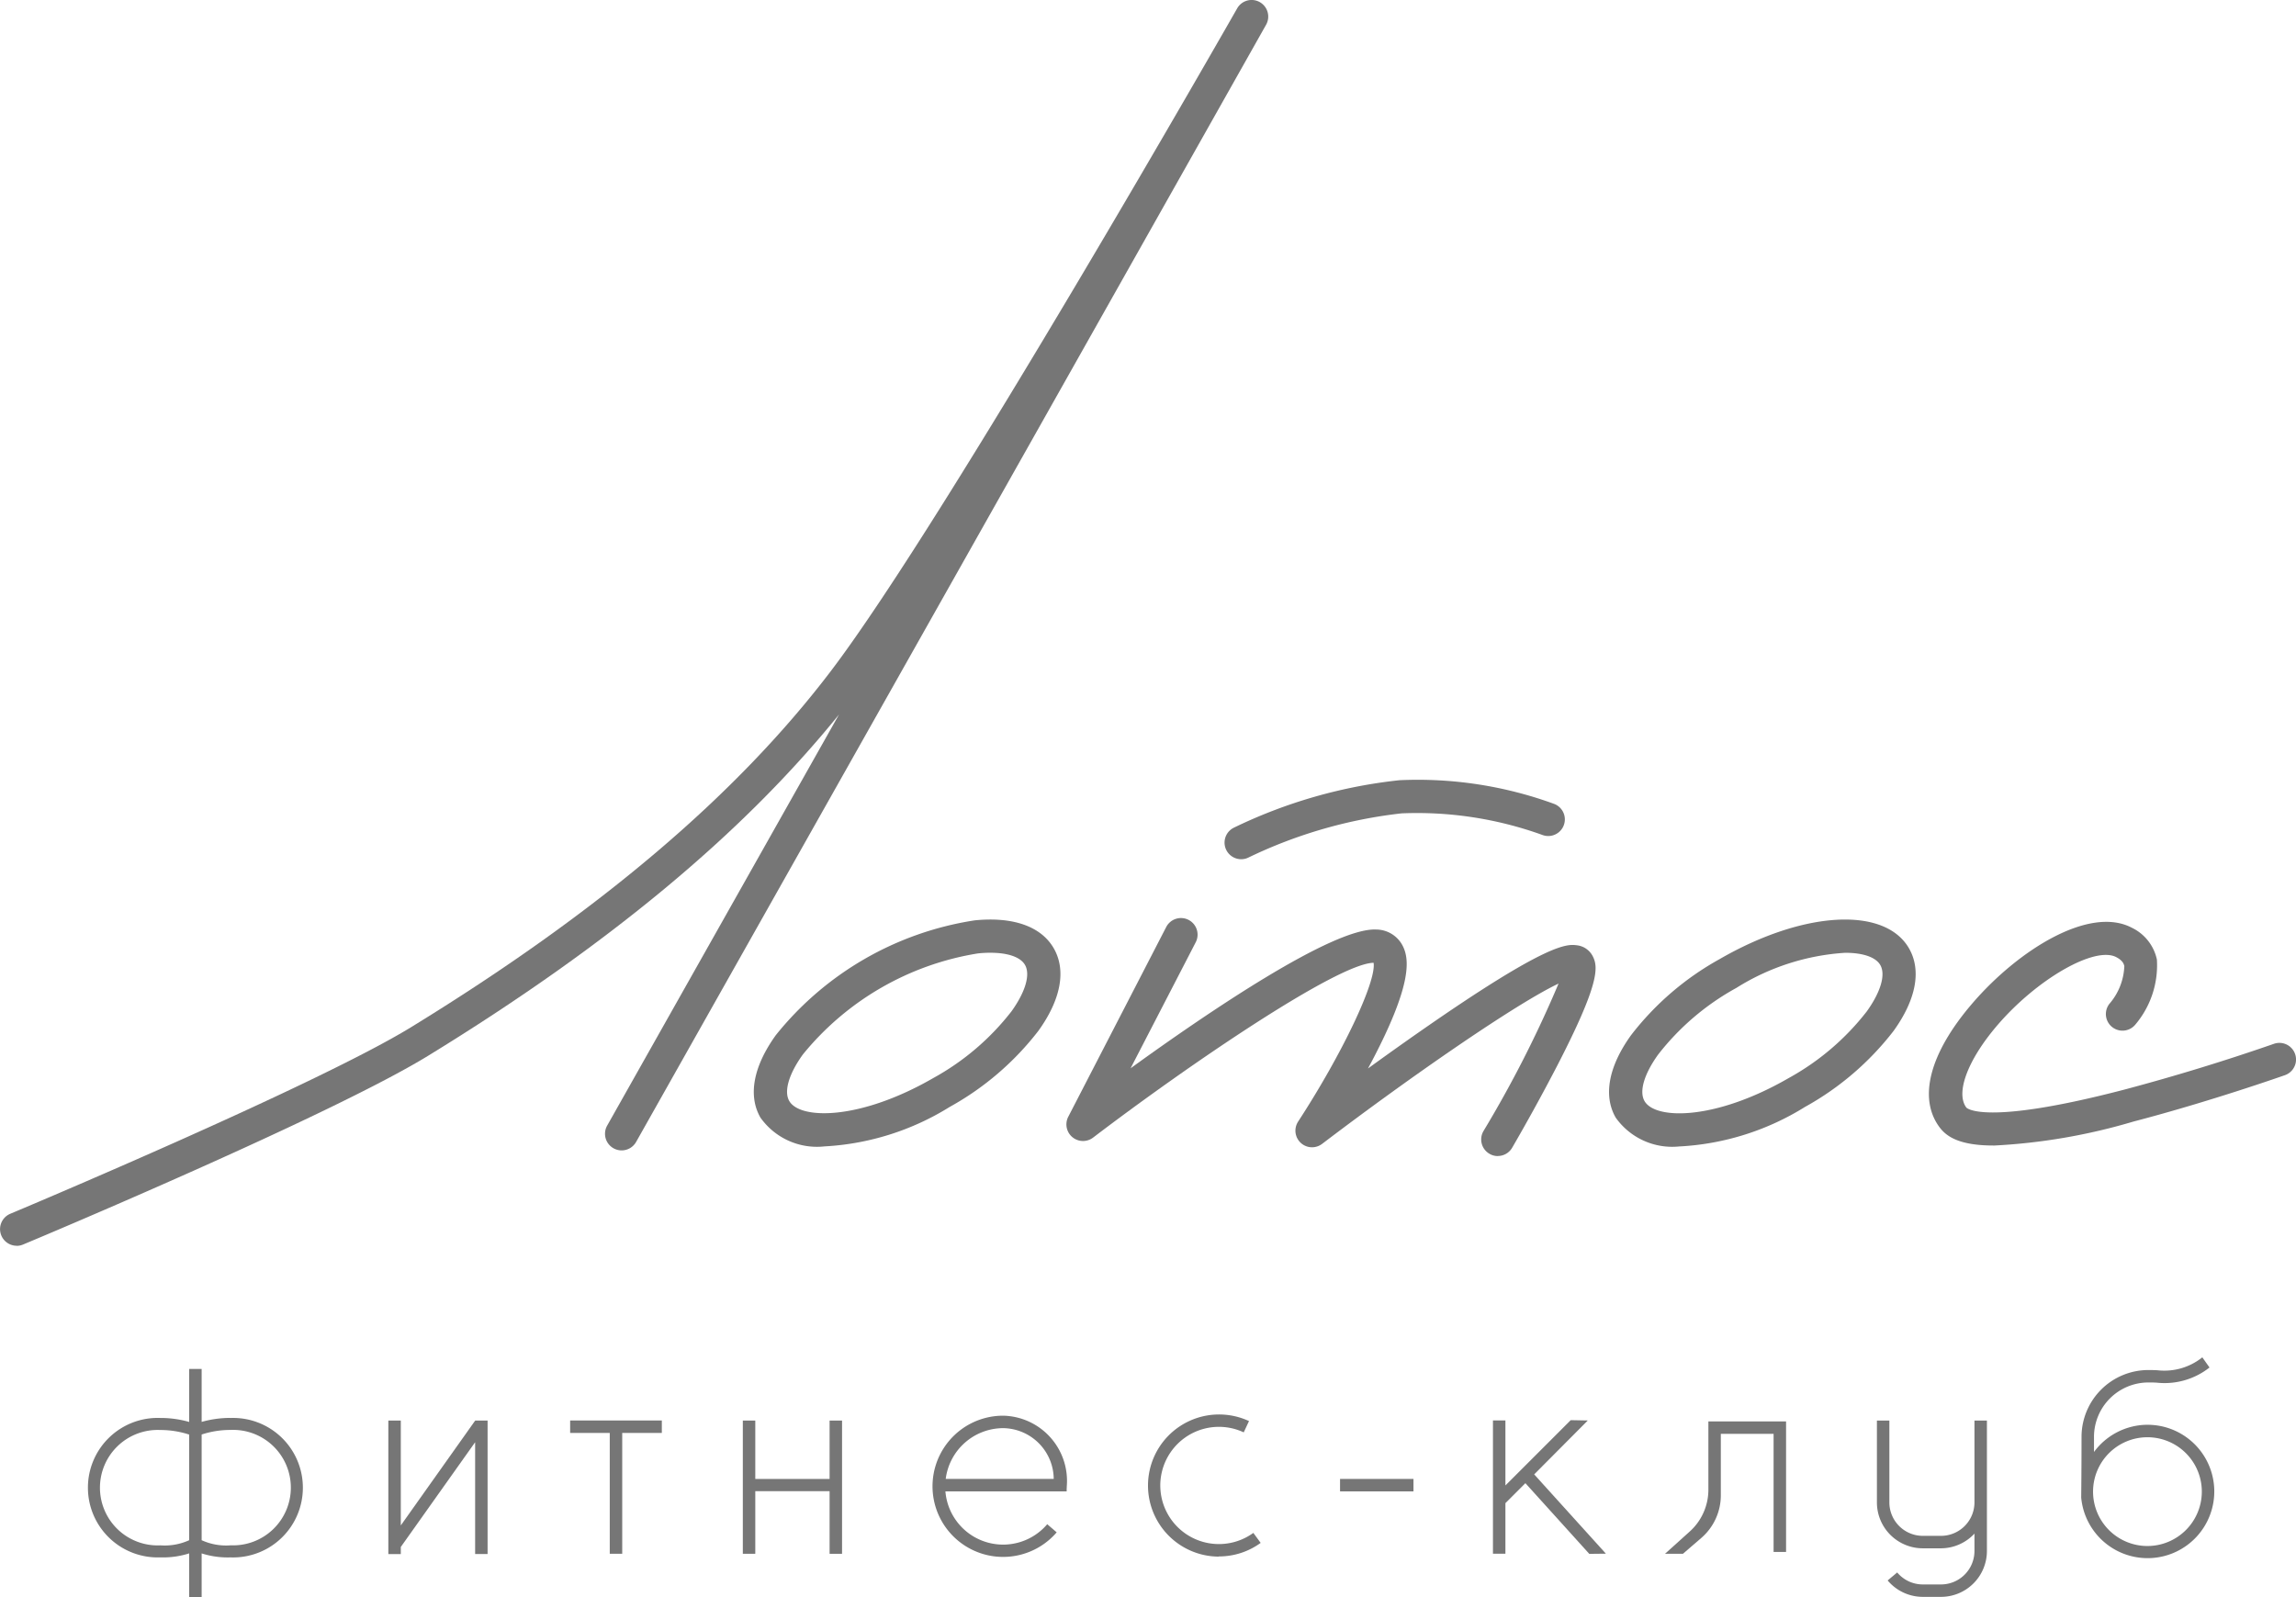
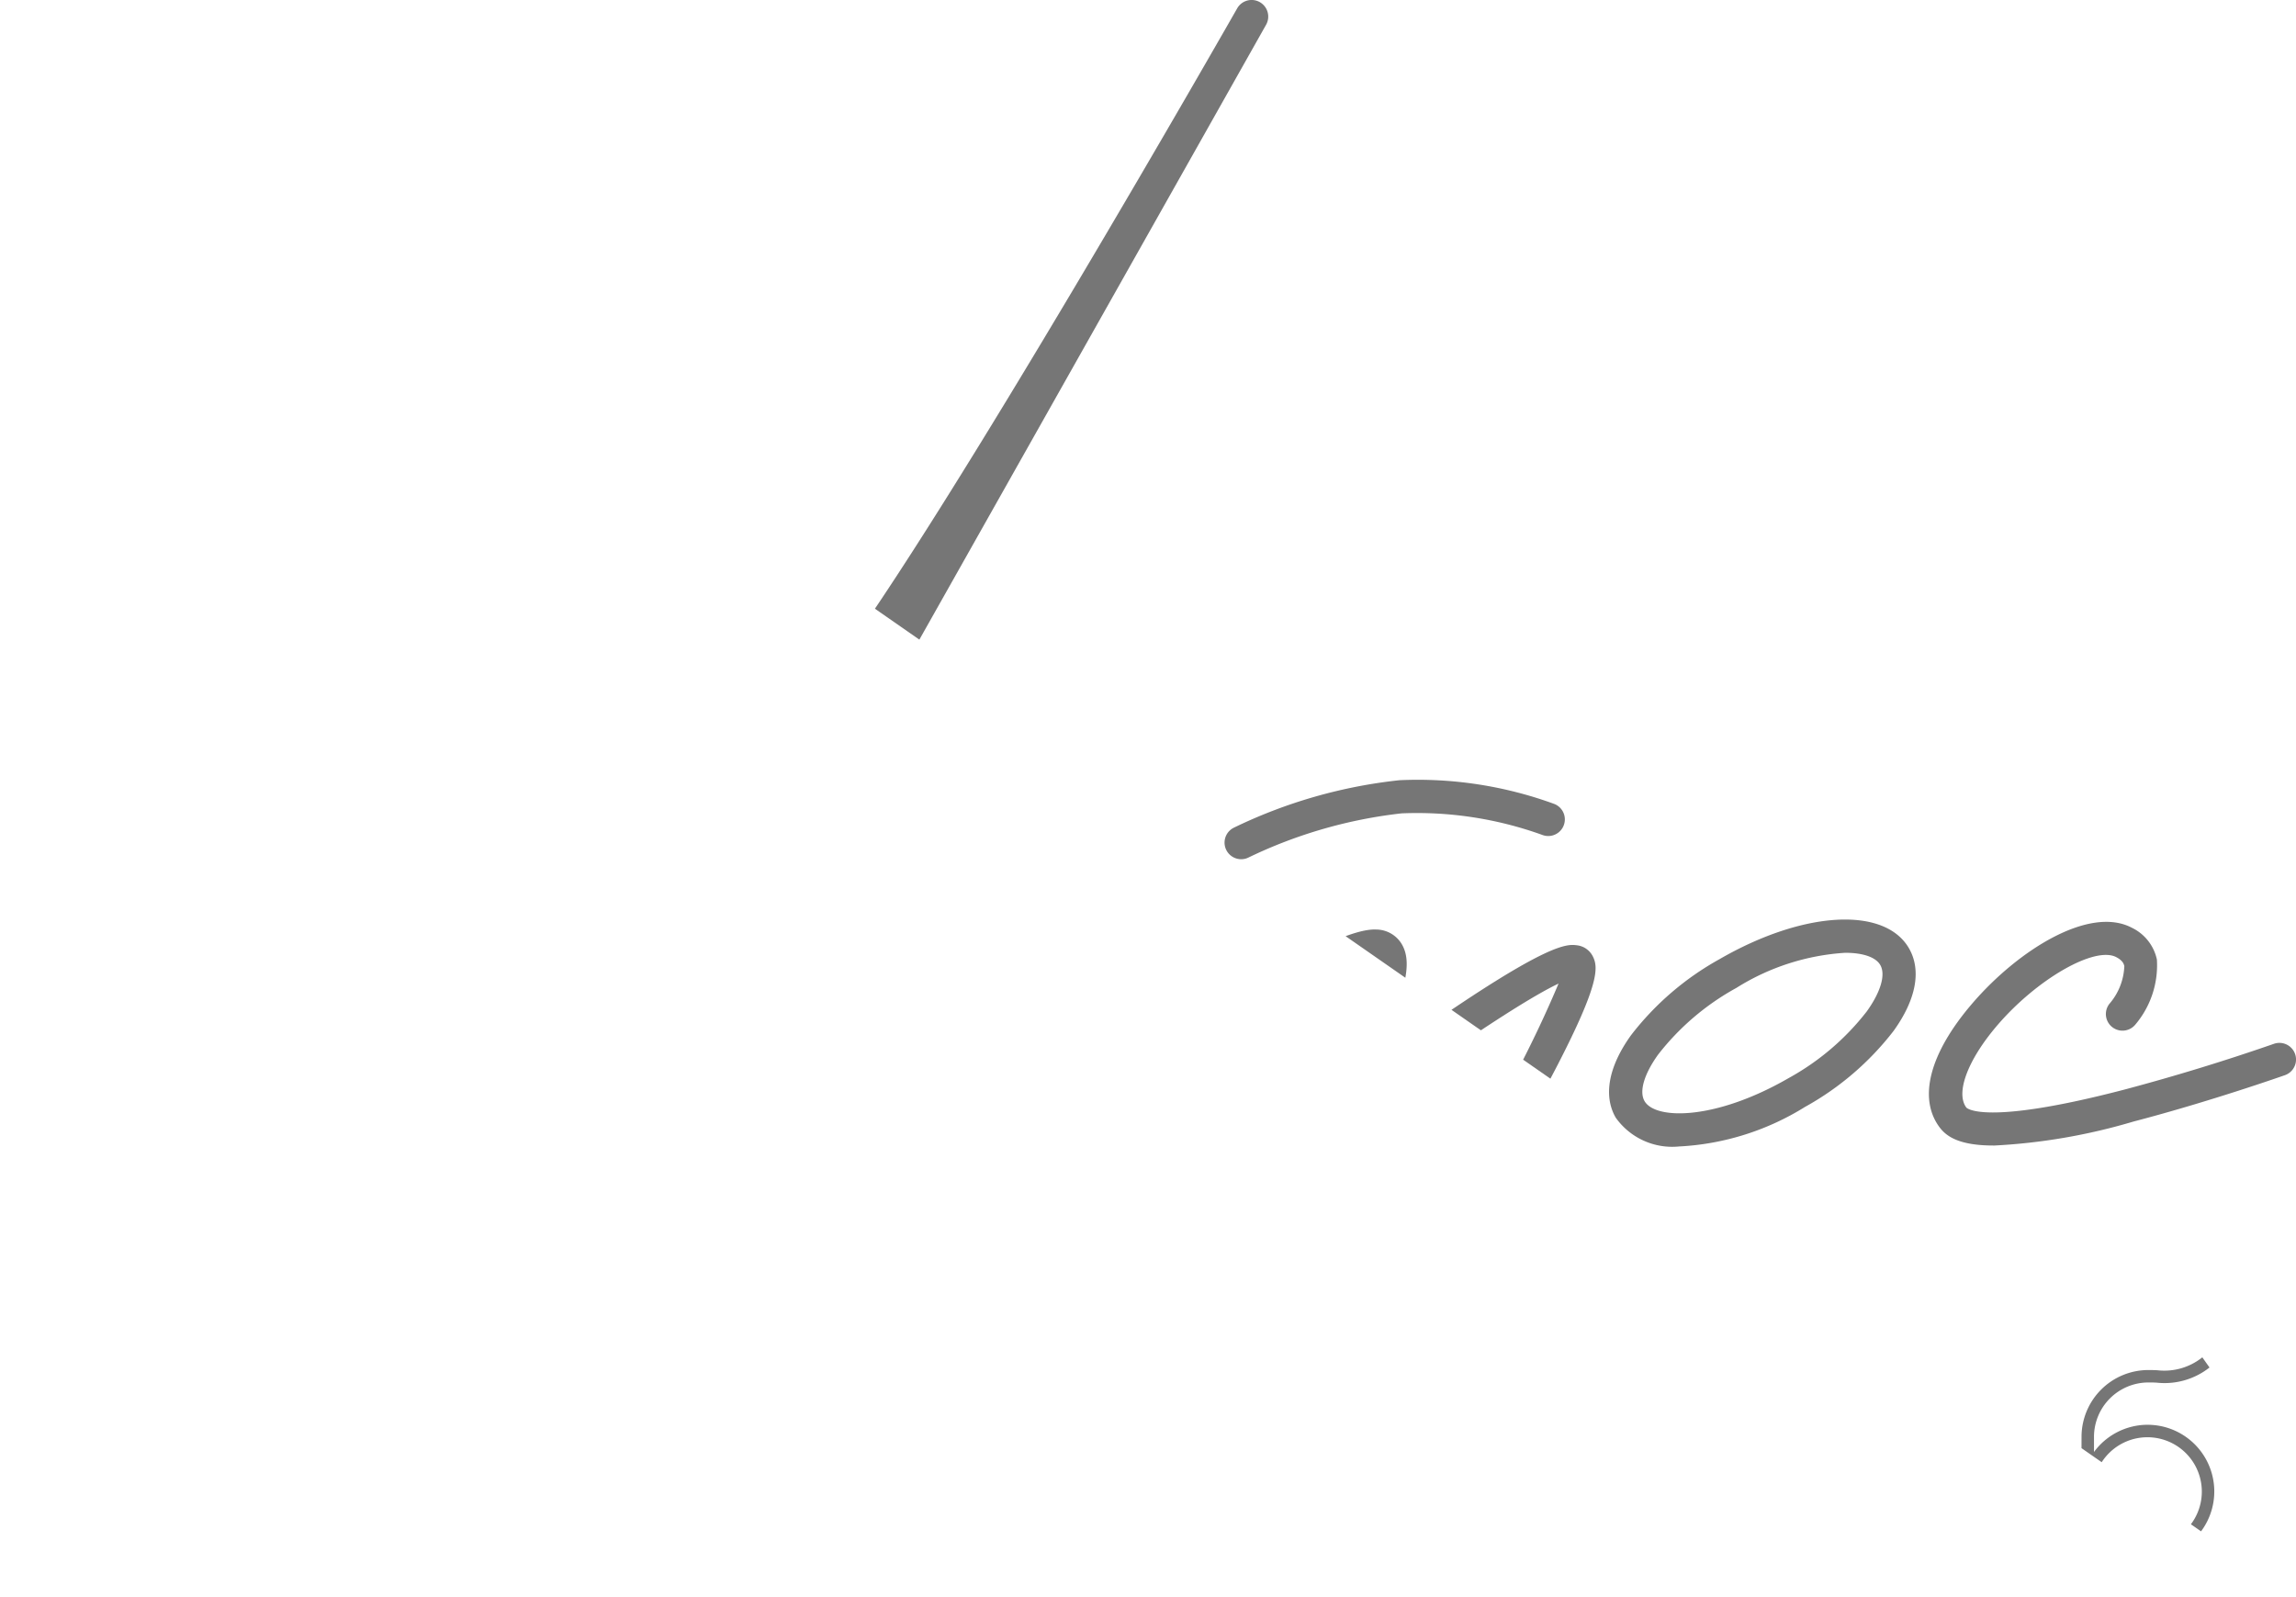
<svg xmlns="http://www.w3.org/2000/svg" data-name="Сгруппировать 758" width="115" height="80.013" viewBox="0 0 115 80.013">
  <defs>
    <clipPath id="a">
-       <path data-name="Прямоугольник 1027" fill="none" d="M0 0h115v80.013H0z" />
+       <path data-name="Прямоугольник 1027" fill="none" d="M0 0h115v80.013z" />
    </clipPath>
  </defs>
  <g data-name="Сгруппировать 757" clip-path="url(#a)" fill="#767676">
    <path data-name="Контур 2081" d="M.833 62.4a.833.833 0 0 1-.322-1.6c.152-.063 15.264-6.4 20.066-9.34C30 45.682 36.891 39.835 41.634 33.589 47.352 26.058 61.821.676 61.966.421a.832.832 0 0 1 1.448.82L31.861 57.2a.832.832 0 0 1-1.45-.818L42.023 35.79C37.2 41.755 30.454 47.357 21.448 52.881c-4.911 3.012-19.668 9.2-20.294 9.458a.8.8 0 0 1-.321.065" />
    <path data-name="Контур 2082" d="M41.29 57.424a3.47 3.47 0 0 1-3.2-1.441c-.634-1.1-.36-2.563.768-4.131a15.83 15.83 0 0 1 9.961-5.751c1.92-.193 3.328.3 3.961 1.4s.36 2.564-.768 4.131a14.4 14.4 0 0 1-4.439 3.811 13.2 13.2 0 0 1-6.278 1.98m8.315-9.7a6 6 0 0 0-.623.033 14.2 14.2 0 0 0-8.777 5.067c-.7.975-.956 1.844-.678 2.326.545.944 3.552.964 7.209-1.147a12.7 12.7 0 0 0 3.921-3.343c.7-.975.955-1.844.677-2.326-.227-.394-.855-.609-1.73-.609" />
    <path data-name="Контур 2083" d="M84.127 57.424a3.47 3.47 0 0 1-3.2-1.441c-.634-1.1-.36-2.563.768-4.131a14.4 14.4 0 0 1 4.439-3.812c4.188-2.418 8.263-2.649 9.482-.538.634 1.1.36 2.564-.768 4.131a14.4 14.4 0 0 1-4.439 3.812 13.2 13.2 0 0 1-6.278 1.98m8.3-9.7a11.6 11.6 0 0 0-5.462 1.76 12.7 12.7 0 0 0-3.921 3.343c-.7.975-.956 1.844-.678 2.326.545.944 3.552.964 7.209-1.147a12.7 12.7 0 0 0 3.921-3.343c.7-.975.956-1.844.678-2.326-.22-.382-.843-.612-1.747-.612" />
    <path data-name="Контур 2084" d="M75.022 57.907a.8.8 0 0 1-.419-.114.83.83 0 0 1-.3-1.138 58 58 0 0 0 3.76-7.387c-2.1.989-7.383 4.638-11.844 8.03a.832.832 0 0 1-1.2-1.117c2.222-3.411 3.932-7.027 3.78-7.955-1.8.029-9.266 5.113-14.05 8.757a.832.832 0 0 1-1.243-1.044l4.9-9.492a.832.832 0 1 1 1.478.764l-3.256 6.3c3.878-2.806 10.125-7.05 12.3-6.951a1.5 1.5 0 0 1 1.327.812c.347.676.481 1.952-1.576 5.849l-.161.3c.816-.592 1.723-1.24 2.646-1.883 6.407-4.466 7.329-4.35 7.823-4.288a1.02 1.02 0 0 1 .8.569c.266.538.327 1.367-1.826 5.53a101 101 0 0 1-2.222 4.042.83.83 0 0 1-.719.413" />
    <path data-name="Контур 2085" d="M62.169 43.038a.832.832 0 0 1-.373-1.577 25.1 25.1 0 0 1 8.3-2.38 19.9 19.9 0 0 1 7.757 1.19.832.832 0 0 1-.613 1.547 18.5 18.5 0 0 0-7.036-1.077 23.7 23.7 0 0 0-7.665 2.209.8.8 0 0 1-.371.088" />
    <path data-name="Контур 2086" d="M99.846 57.379c-1.681 0-2.336-.435-2.689-.9-1.1-1.456-.513-3.709 1.6-6.182 2.3-2.695 5.893-4.952 8.025-3.824a2.3 2.3 0 0 1 1.251 1.593 4.6 4.6 0 0 1-1.089 3.266.832.832 0 0 1-1.292-1.048 3.06 3.06 0 0 0 .749-1.887c-.025-.127-.094-.291-.4-.452-1.08-.572-3.987 1.1-5.98 3.434-1.467 1.719-2.083 3.367-1.532 4.1.008.009.85.946 7.958-.912a105 105 0 0 0 7.444-2.281.832.832 0 1 1 .556 1.569c-.037.013-3.737 1.319-7.6 2.327a29.7 29.7 0 0 1-7 1.2" />
    <path data-name="Контур 2087" d="M98.895 71.155v4.1a1.677 1.677 0 0 1-1.676 1.676h-.91a1.677 1.677 0 0 1-1.676-1.676v-4.1h-.624v4.1a2.3 2.3 0 0 0 2.3 2.3h.91a2.3 2.3 0 0 0 1.676-.736v.87a1.677 1.677 0 0 1-1.676 1.676h-.91a1.67 1.67 0 0 1-1.284-.6l-.478.4a2.3 2.3 0 0 0 1.762.822h.91a2.3 2.3 0 0 0 2.3-2.3v-6.532Z" />
    <path data-name="Контур 2088" d="M107.563 71.367a3.34 3.34 0 0 0-2.681 1.363v-.758a2.727 2.727 0 0 1 2.724-2.724c.146 0 .285 0 .421.01a3.63 3.63 0 0 0 2.641-.76l-.36-.509a3.04 3.04 0 0 1-2.259.646q-.213-.01-.443-.01a3.35 3.35 0 0 0-3.348 3.348c0 1.65-.017 3.039-.017 3.039a3.34 3.34 0 1 0 3.318-3.644m0 6.072a2.724 2.724 0 1 1 2.724-2.724 2.727 2.727 0 0 1-2.724 2.724" />
    <path data-name="Контур 2089" d="m83.396 77.829 1.208-1.088a2.82 2.82 0 0 0 .964-2.121v-3.422h3.891v6.538h-.625v-5.914h-2.643v3.081a2.82 2.82 0 0 1-.964 2.121l-.934.806Z" />
    <path data-name="Контур 2090" d="m80.435 77.824-3.592-3.972 2.685-2.7-.856-.016-3.27 3.27V71.15h-.624v6.675h.624v-2.533l1-1 3.2 3.541Z" />
-     <path data-name="Контур 2091" d="M61.05 77.971a3.56 3.56 0 1 1 1.509-6.789l-.264.565a2.936 2.936 0 1 0 .481 5.036l.367.5a3.54 3.54 0 0 1-2.092.679" />
    <path data-name="Прямоугольник 1026" d="M67.119 74.08h3.678v.624h-3.678z" />
    <path data-name="Контур 2092" d="M50.244 70.912a3.537 3.537 0 1 0 2.682 5.843l-.473-.407a2.9 2.9 0 0 1-5.1-1.644h6.073v-.093c0-.054.006-.112.006-.162a3.267 3.267 0 0 0-3.194-3.537m0 .624a2.566 2.566 0 0 1 2.54 2.543h-5.41a2.91 2.91 0 0 1 2.875-2.543" />
    <path data-name="Контур 2093" d="M41.552 71.156v2.925H37.83v-2.925h-.624v6.673h.624v-3.136h3.722v3.137h.624v-6.674Z" />
    <path data-name="Контур 2094" d="M24.422 71.156h-.624v.023l-.009-.006-3.714 5.235v-5.252h-.624v6.687h.624v-.356l3.723-5.246v5.6h.624Z" />
    <path data-name="Контур 2095" d="M33.149 71.776v-.624h-4.592v.624h1.984v6.052h.624v-6.052Z" />
    <path data-name="Контур 2096" d="M11.544 71.023a5.3 5.3 0 0 0-1.444.2V68.57h-.624v2.656a5.2 5.2 0 0 0-1.446-.2 3.494 3.494 0 1 0 0 6.983 4.3 4.3 0 0 0 1.446-.2v2.211h.624v-2.21a4.3 4.3 0 0 0 1.444.2 3.494 3.494 0 1 0 0-6.983m-3.514 6.38a2.892 2.892 0 1 1 0-5.778 4.6 4.6 0 0 1 1.446.23v5.29a2.95 2.95 0 0 1-1.446.257m3.514 0a2.95 2.95 0 0 1-1.444-.257v-5.294a4.6 4.6 0 0 1 1.444-.229 2.892 2.892 0 1 1 0 5.778" />
  </g>
</svg>